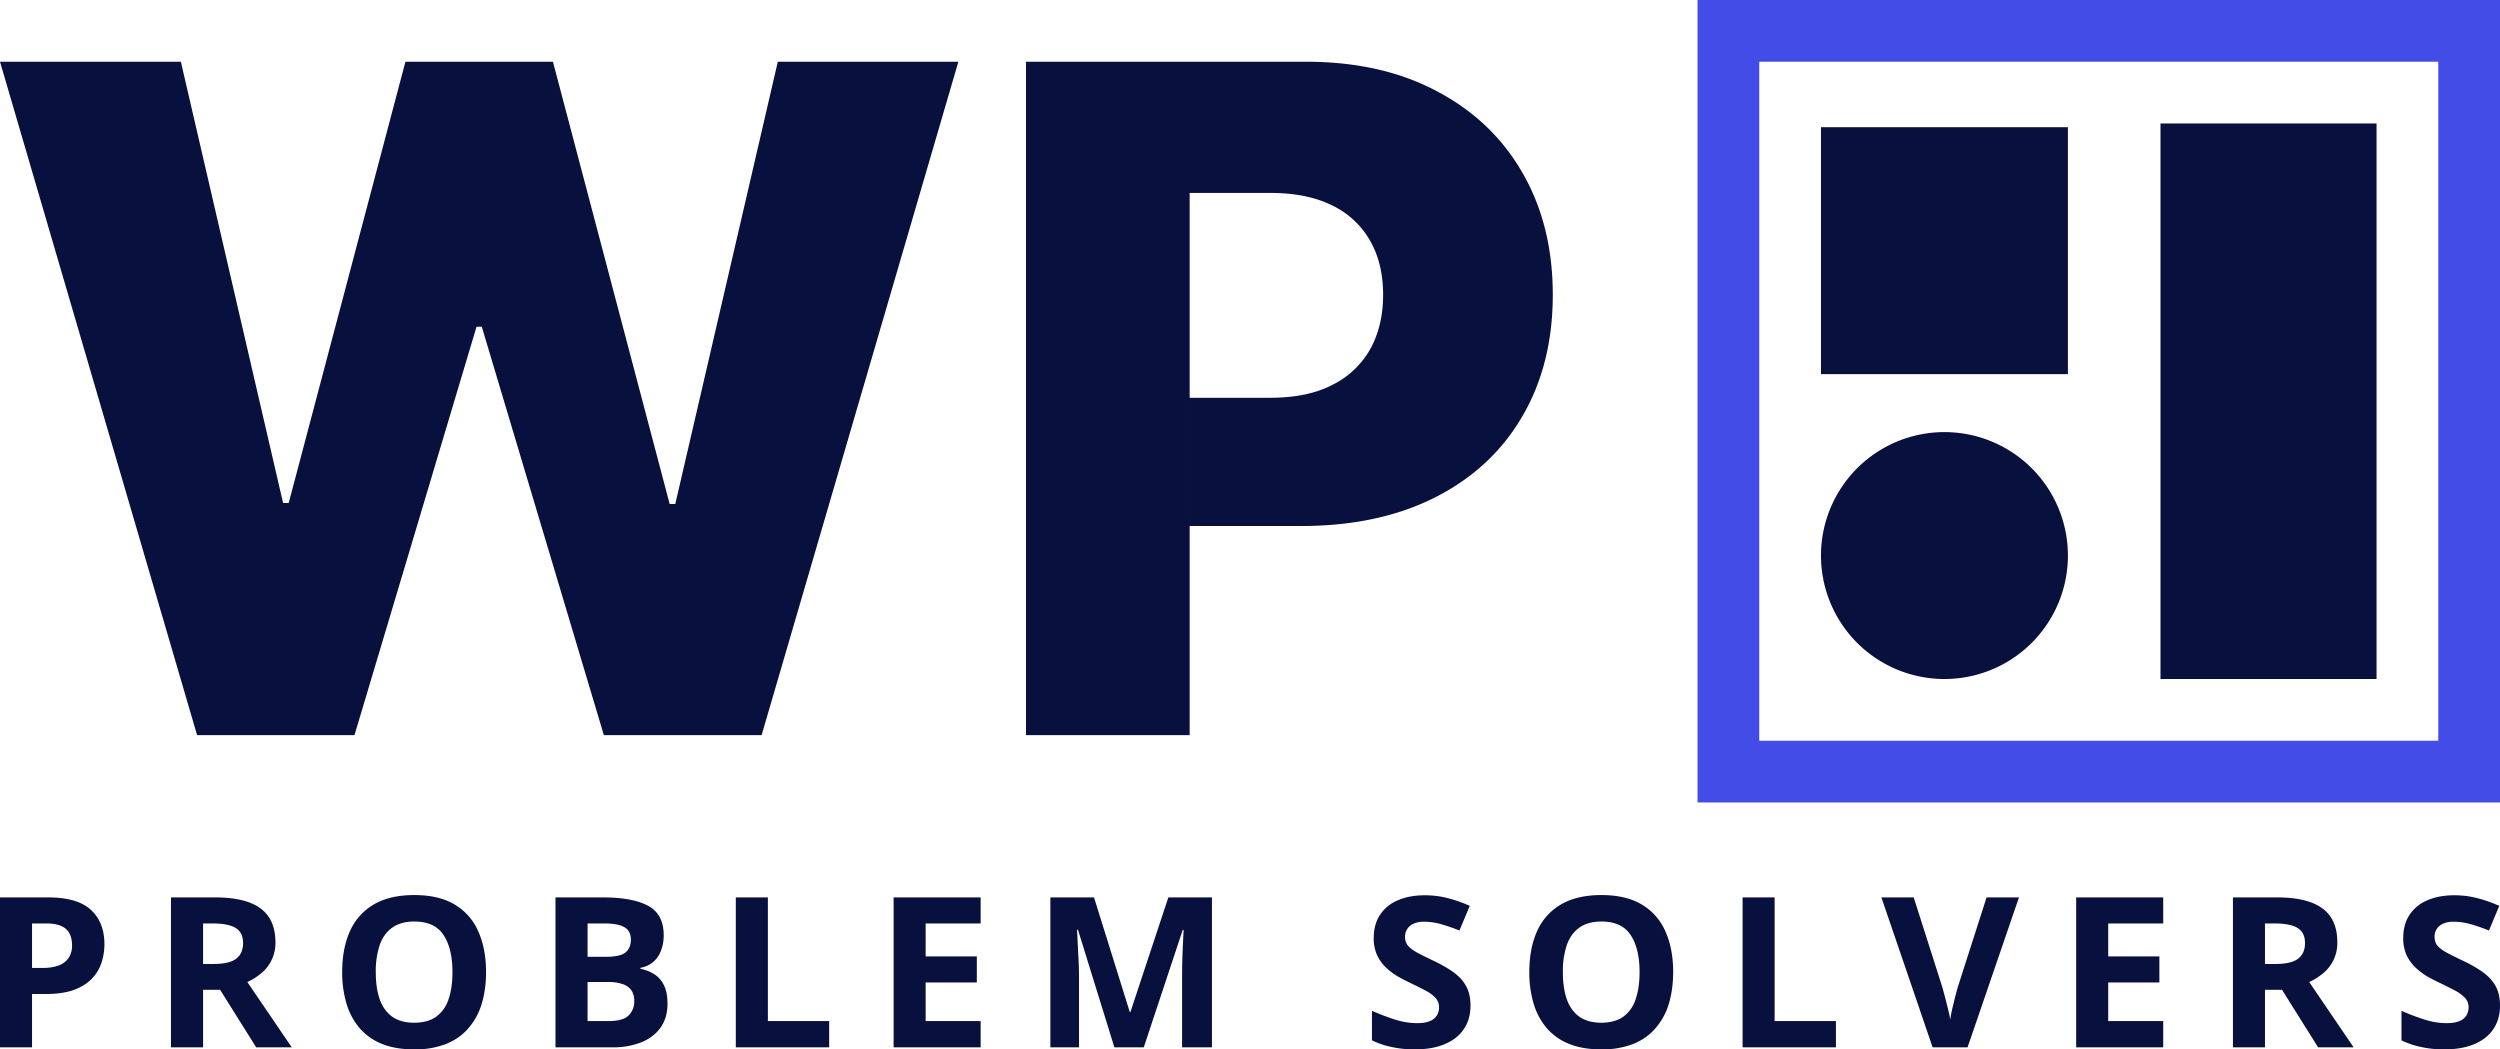
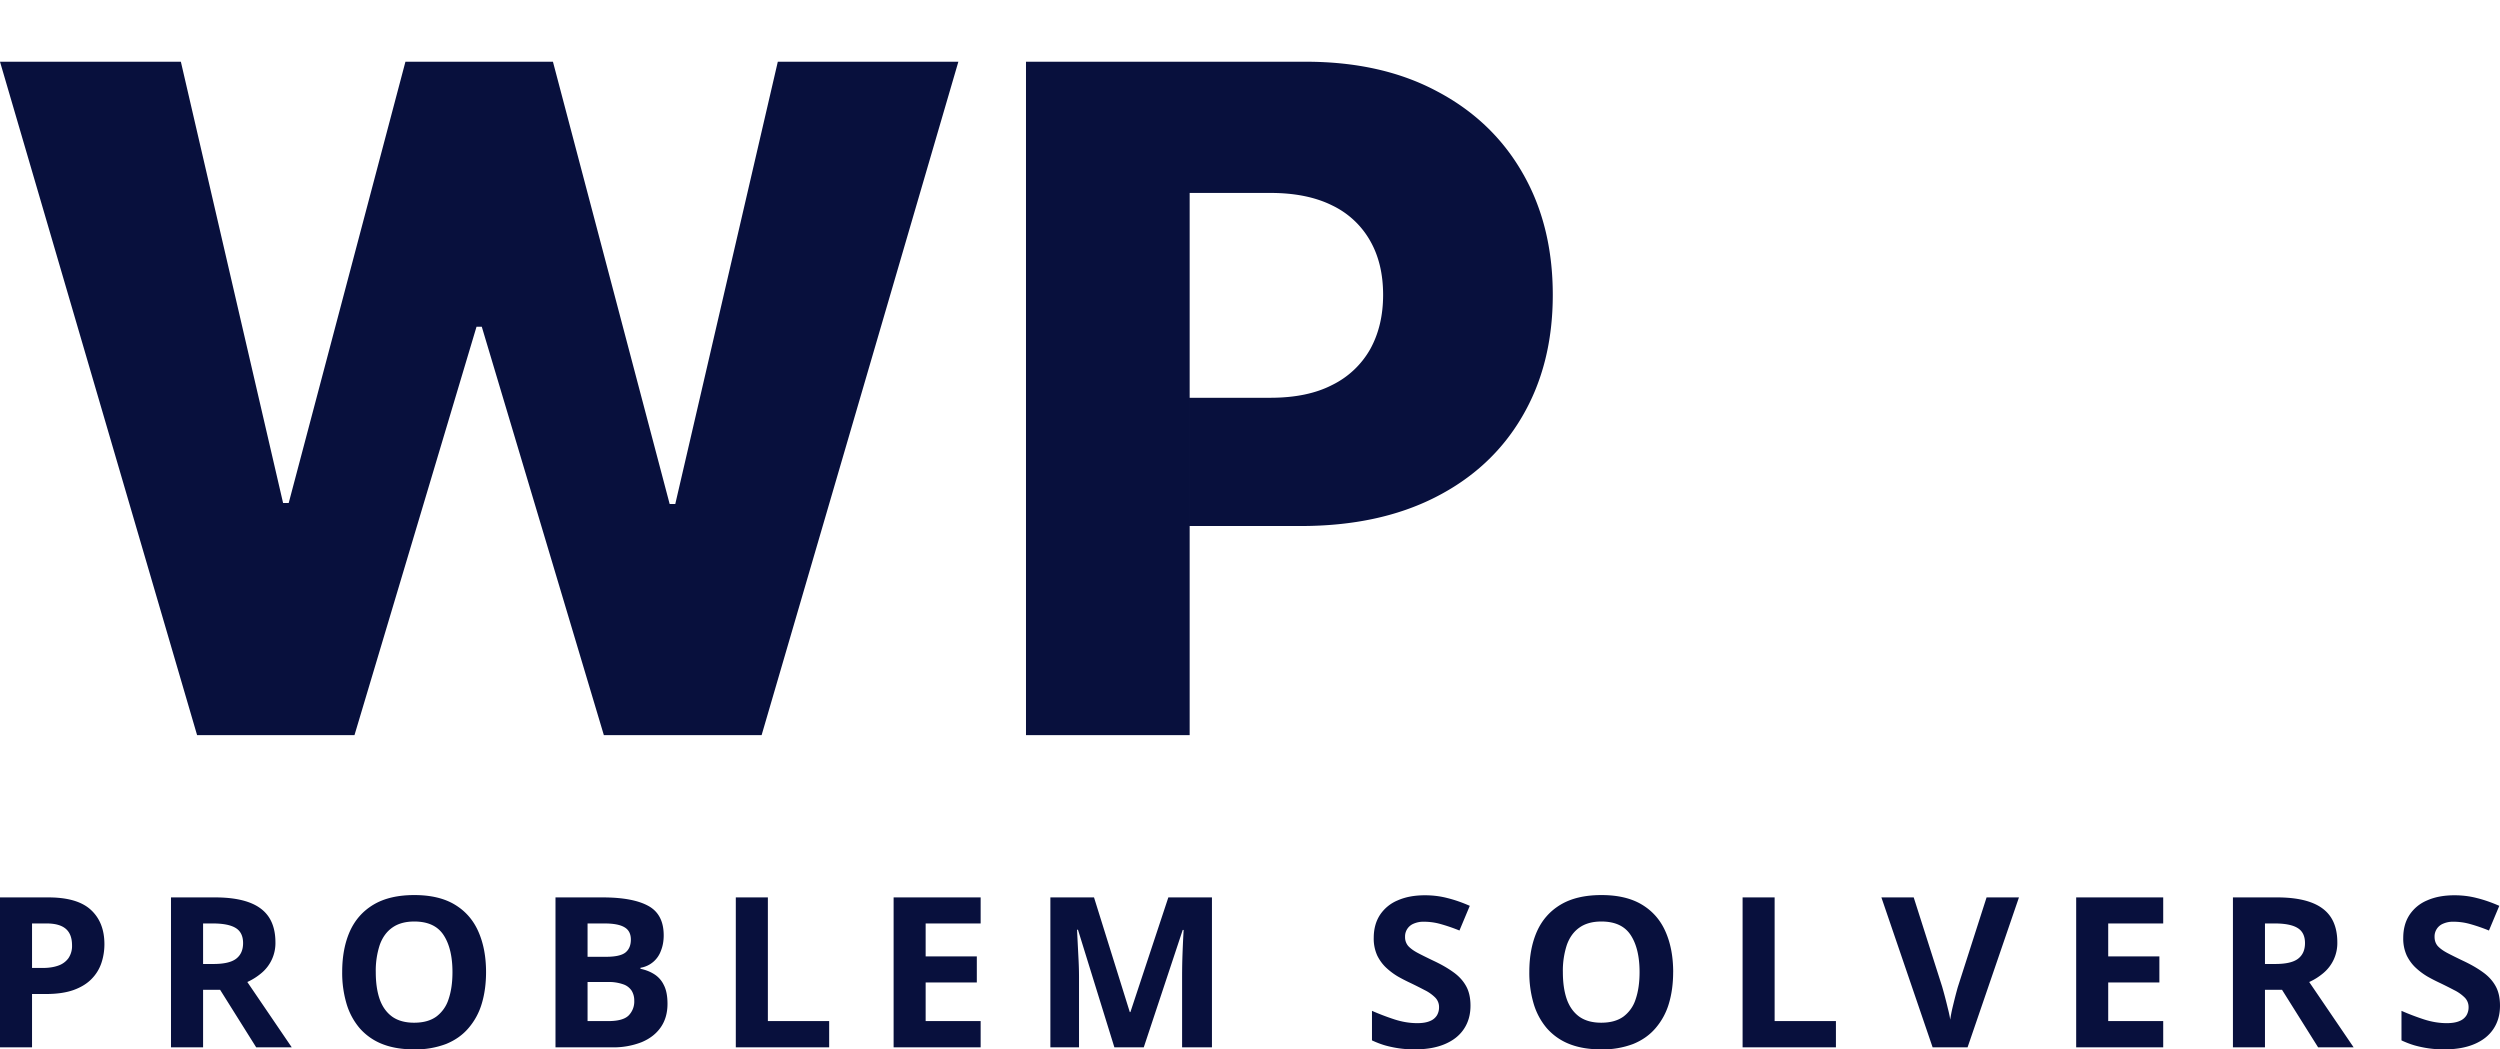
<svg xmlns="http://www.w3.org/2000/svg" width="81" height="34" fill="none">
-   <path d="M59 4.122h8v8h-8v-8ZM70 4h7v18h-7V4Zm-3 14a4 4 0 1 1-8 0 4 4 0 0 1 8 0Z" fill="#08103D" />
-   <path fill-rule="evenodd" clip-rule="evenodd" d="M55 0h26v26H55V0Zm2 2v22h22V2H57Z" fill="#434CE7" />
  <path d="M6.386 23.819 0 2h5.86l3.312 14.297h.182L13.136 2h4.779l3.782 14.33h.182L25.201 2h5.85l-6.375 21.819h-5.111L15.61 10.587h-.171l-3.954 13.232h-5.1Zm26.856 0V2h9.064c1.643 0 3.06.32 4.254.959 1.2.632 2.125 1.516 2.775 2.653.65 1.129.975 2.443.975 3.942 0 1.505-.332 2.823-.997 3.952-.657 1.122-1.596 1.992-2.818 2.61-1.22.618-2.67.927-4.35.927h-3.6v-4.155h2.615c.8 0 1.468-.138 2.003-.415a2.861 2.861 0 0 0 1.233-1.162c.278-.504.417-1.09.417-1.757 0-.675-.139-1.258-.418-1.748a2.798 2.798 0 0 0-1.232-1.15c-.542-.27-1.21-.405-2.003-.405h-2.615v17.568h-5.303ZM1.564 29.076c.632 0 1.093.136 1.383.406.29.268.436.638.436 1.11 0 .212-.033.416-.098.61a1.34 1.34 0 0 1-.318.516c-.145.15-.34.27-.582.358-.244.087-.544.13-.901.13h-.446v1.728H0v-4.858h1.564Zm-.054.844h-.472v1.442h.342c.194 0 .363-.025.506-.076a.674.674 0 0 0 .331-.24.7.7 0 0 0 .117-.418c0-.24-.067-.416-.2-.532-.135-.117-.342-.176-.624-.176Zm5.458-.844c.444 0 .81.054 1.099.16.29.106.505.267.646.482.14.214.211.486.211.814a1.262 1.262 0 0 1-.462 1.003 1.98 1.98 0 0 1-.449.282l1.44 2.117H8.301L7.132 32.07H6.58v1.864H5.54v-4.858h1.427Zm-.074.844H6.58v1.313h.335c.343 0 .589-.057.736-.17.15-.115.225-.283.225-.505 0-.23-.08-.394-.241-.492-.159-.097-.406-.146-.74-.146Zm8.854 1.578c0 .375-.047.716-.14 1.024a2.144 2.144 0 0 1-.43.79c-.189.222-.43.392-.723.512a2.78 2.78 0 0 1-1.038.176c-.4 0-.745-.059-1.038-.176a1.89 1.89 0 0 1-.727-.512 2.178 2.178 0 0 1-.425-.794 3.514 3.514 0 0 1-.14-1.026c0-.503.082-.94.247-1.313.168-.374.424-.664.77-.87.347-.206.786-.309 1.32-.309.531 0 .968.103 1.31.309.343.206.598.496.763.87.167.375.251.814.251 1.32Zm-3.573 0c0 .34.042.632.127.877.087.244.222.432.405.565.183.13.42.196.71.196.295 0 .534-.065.717-.196a1.12 1.12 0 0 0 .399-.565c.084-.245.127-.538.127-.877 0-.51-.096-.91-.288-1.202-.192-.293-.508-.439-.948-.439-.293 0-.531.067-.717.2-.183.13-.318.318-.405.564a2.679 2.679 0 0 0-.127.877Zm5.822-2.422h1.524c.652 0 1.146.091 1.48.273.335.181.503.5.503.957 0 .183-.03.35-.09.498a.845.845 0 0 1-.663.552v.033c.162.033.31.09.441.172a.84.84 0 0 1 .315.353c.08.152.12.356.12.61 0 .295-.072.548-.217.758-.145.21-.353.373-.623.485a2.5 2.5 0 0 1-.957.167h-1.832v-4.858ZM19.037 31h.603c.301 0 .51-.047.626-.14.116-.095.174-.234.174-.418 0-.186-.07-.32-.208-.399-.136-.082-.352-.123-.65-.123h-.545V31Zm0 .817v1.266h.676c.313 0 .53-.06.653-.18a.642.642 0 0 0 .184-.481.61.61 0 0 0-.08-.316.527.527 0 0 0-.271-.212 1.415 1.415 0 0 0-.52-.077h-.642Zm4.803 2.117v-4.858h1.039v4.007h1.986v.85H23.84Zm7.933 0h-2.82v-4.858h2.82v.844h-1.782v1.067h1.658v.844h-1.658v1.252h1.782v.85Zm4.333 0-1.18-3.811h-.03a877.383 877.383 0 0 0 .05.993c.01.206.014.392.014.558v2.26h-.928v-4.858h1.414l1.159 3.715h.02l1.229-3.715h1.413v4.858H38.3v-2.3c0-.152.002-.328.007-.528a35.693 35.693 0 0 1 .043-.976h-.03l-1.262 3.804h-.951Zm11.538-1.349c0 .288-.07.538-.211.75-.14.213-.346.377-.616.492-.268.115-.594.173-.978.173a3.469 3.469 0 0 1-.965-.13 2.913 2.913 0 0 1-.422-.162v-.957c.233.102.474.194.724.276.25.081.498.123.743.123.17 0 .306-.023.409-.067a.466.466 0 0 0 .227-.183.503.503 0 0 0 .07-.265.435.435 0 0 0-.123-.313 1.294 1.294 0 0 0-.342-.242 13.908 13.908 0 0 0-.485-.243 5.6 5.6 0 0 1-.372-.192 2.17 2.17 0 0 1-.382-.283c-.12-.11-.22-.245-.298-.402a1.319 1.319 0 0 1-.114-.571c0-.29.067-.538.201-.744a1.27 1.27 0 0 1 .573-.472c.25-.111.545-.166.884-.166.255 0 .497.03.727.09.232.057.474.141.727.252l-.335.8a5.576 5.576 0 0 0-.607-.209 1.983 1.983 0 0 0-.545-.076.79.79 0 0 0-.332.063.446.446 0 0 0-.278.428.44.44 0 0 0 .1.293c.07.077.172.153.309.226.138.073.31.158.515.256.25.117.464.24.64.368.179.127.316.276.412.449.096.17.144.383.144.638Zm6.566-1.087c0 .375-.047.716-.14 1.024a2.144 2.144 0 0 1-.43.79c-.189.222-.43.392-.723.512A2.78 2.78 0 0 1 51.88 34c-.4 0-.745-.059-1.038-.176a1.89 1.89 0 0 1-.727-.512 2.178 2.178 0 0 1-.425-.794 3.514 3.514 0 0 1-.14-1.026c0-.503.082-.94.247-1.313.168-.374.424-.664.77-.87.347-.206.786-.309 1.32-.309.531 0 .968.103 1.31.309.343.206.598.496.763.87.167.375.251.814.251 1.32Zm-3.573 0c0 .34.042.632.127.877.087.244.222.432.405.565.183.13.42.196.71.196.295 0 .534-.065.717-.196a1.12 1.12 0 0 0 .399-.565c.084-.245.127-.538.127-.877 0-.51-.096-.91-.288-1.202-.192-.293-.508-.439-.948-.439-.293 0-.531.067-.717.2-.183.13-.318.318-.405.564a2.679 2.679 0 0 0-.127.877Zm5.823 2.436v-4.858h1.038v4.007h1.986v.85H56.46Zm8.954-4.858-1.665 4.858h-1.132l-1.66-4.858h1.047l.921 2.89a14.822 14.822 0 0 1 .184.701c.039.15.064.272.078.37a4.68 4.68 0 0 1 .07-.37c.036-.148.07-.288.104-.421.036-.135.061-.228.077-.28l.927-2.89h1.049Zm4.674 4.858h-2.82v-4.858h2.82v.844h-1.782v1.067h1.658v.844h-1.658v1.252h1.782v.85Zm3.686-4.858c.444 0 .81.054 1.098.16.29.106.506.267.647.482.14.214.21.486.21.814a1.262 1.262 0 0 1-.461 1.003c-.139.115-.288.21-.45.282l1.44 2.117h-1.151l-1.169-1.864h-.553v1.864h-1.038v-4.858h1.427Zm-.074.844h-.315v1.313h.335c.344 0 .59-.057.737-.17.15-.115.225-.283.225-.505 0-.23-.08-.394-.242-.492-.158-.097-.405-.146-.74-.146Zm7.3 2.665c0 .288-.07.538-.211.75-.14.213-.346.377-.616.492-.268.115-.594.173-.978.173a3.469 3.469 0 0 1-.965-.13 2.913 2.913 0 0 1-.422-.162v-.957c.232.102.474.194.724.276.25.081.498.123.743.123.17 0 .306-.023.409-.067a.466.466 0 0 0 .228-.183.504.504 0 0 0 .07-.265.435.435 0 0 0-.124-.313 1.294 1.294 0 0 0-.342-.242 13.908 13.908 0 0 0-.485-.243 5.6 5.6 0 0 1-.372-.192 2.17 2.17 0 0 1-.382-.283c-.12-.11-.22-.245-.298-.402a1.317 1.317 0 0 1-.114-.571c0-.29.067-.538.201-.744a1.27 1.27 0 0 1 .573-.472c.25-.111.545-.166.884-.166.255 0 .497.03.727.09.232.057.474.141.727.252l-.335.8a5.576 5.576 0 0 0-.606-.209 1.982 1.982 0 0 0-.546-.076.79.79 0 0 0-.332.063.446.446 0 0 0-.278.428c0 .116.034.213.1.293.07.077.172.153.309.226.138.073.31.158.515.256.25.117.464.24.64.368.179.127.316.276.412.449.096.17.144.383.144.638Z" fill="#08103D" />
</svg>